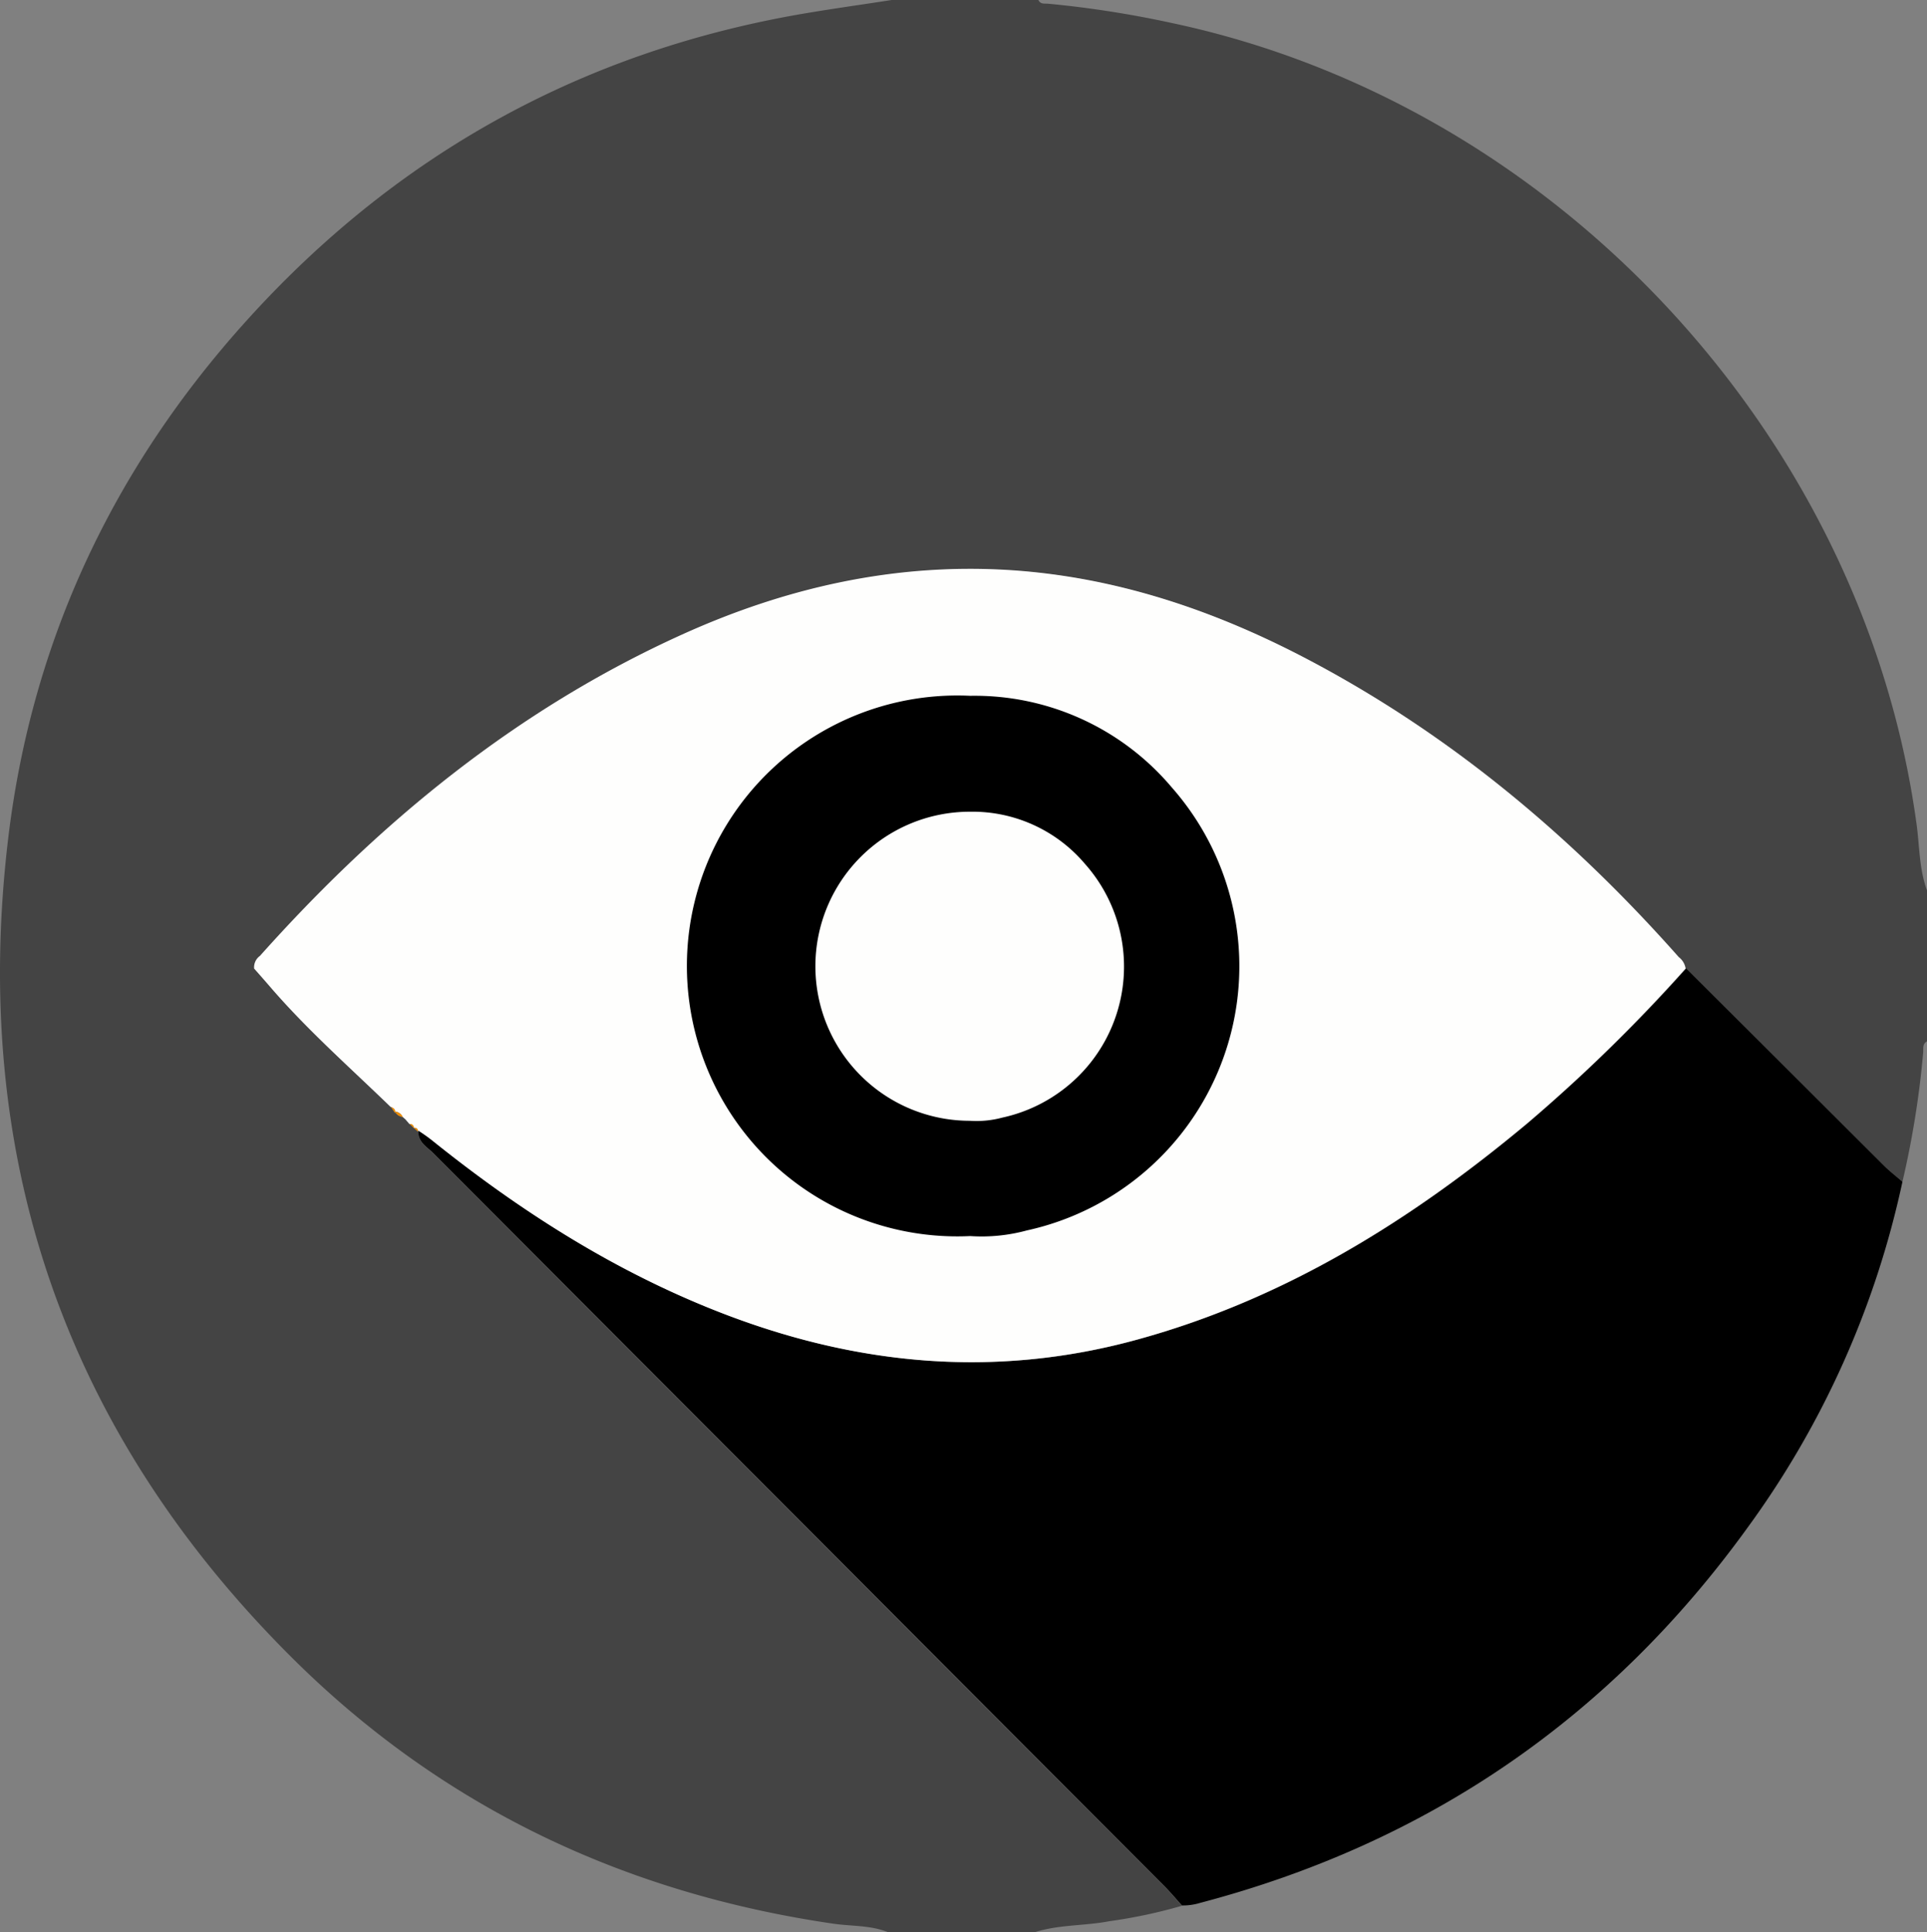
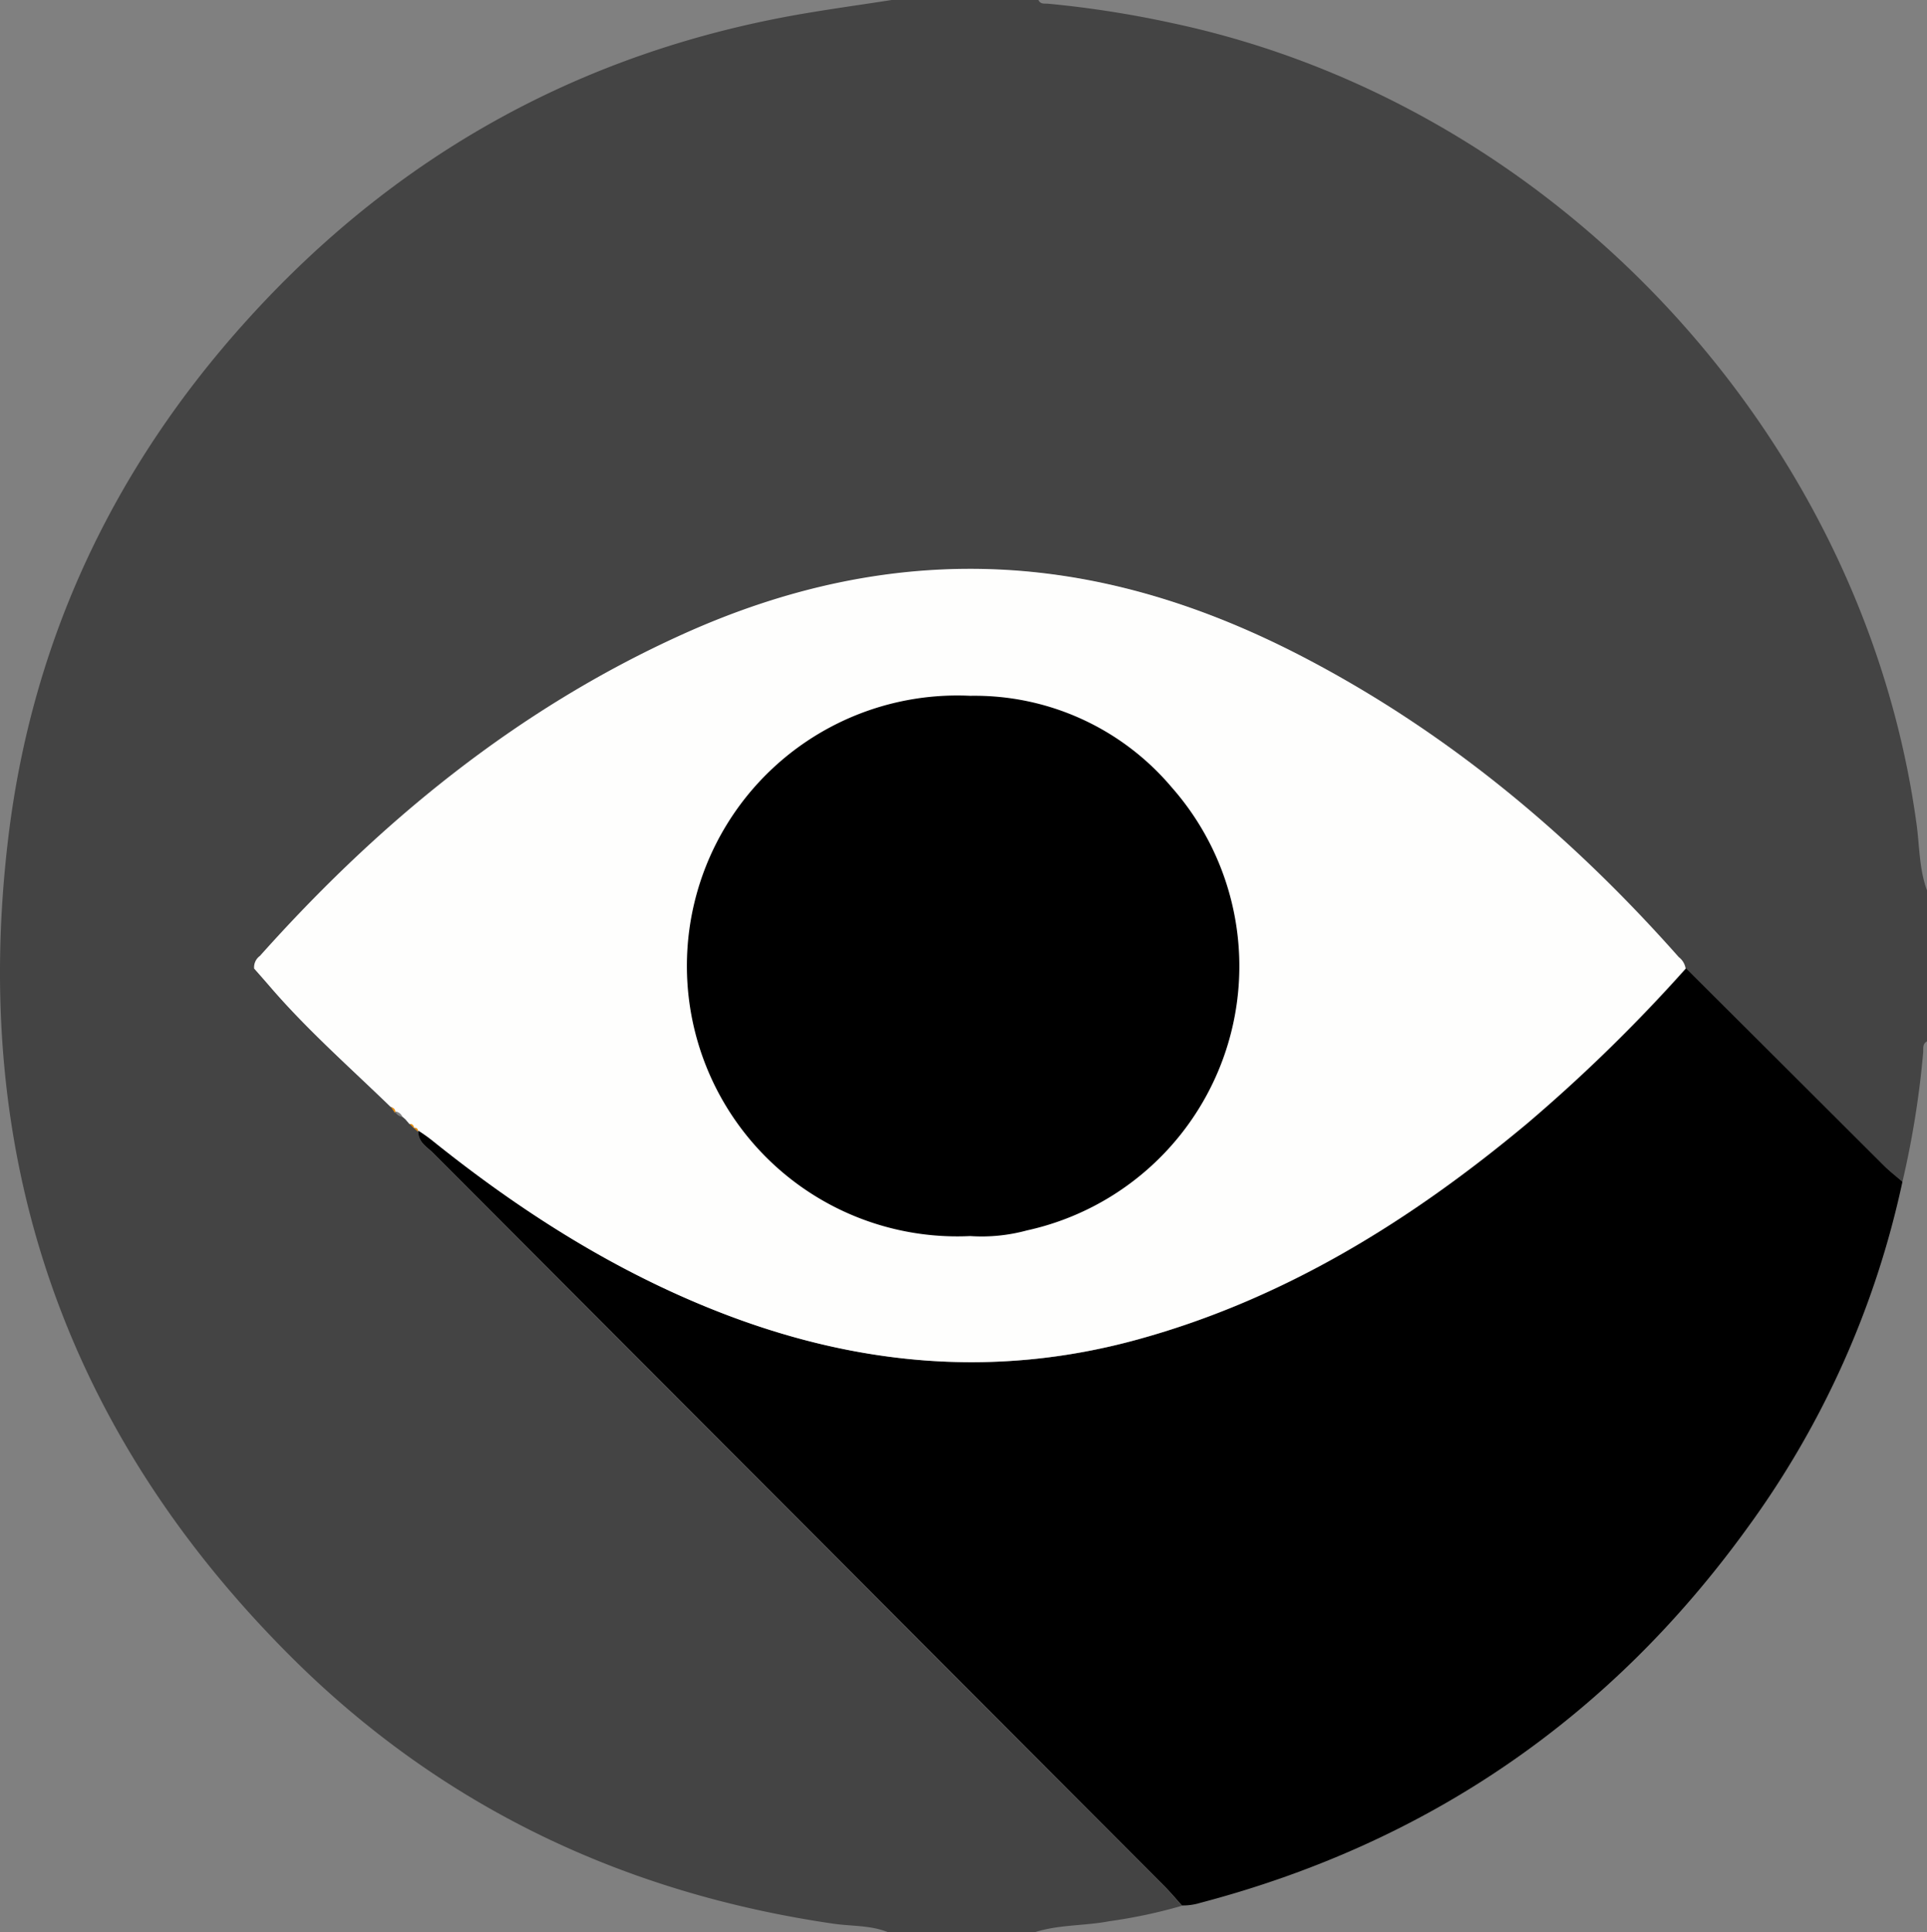
<svg xmlns="http://www.w3.org/2000/svg" width="249.436" height="250.06" viewBox="0 0 249.436 250.06">
  <rect x="0" y="0" width="249.436" height="250.06" fill="#808080" stroke="none" />
  <g id="consistent_" data-name="consistent " transform="translate(-0.284)">
    <path id="Path_6" data-name="Path 6" d="M249.72,115.23v19.54c-.64.34-.44,1-.5,1.5a119.07,119.07,0,0,1-2.68,16.67c-.85-.74-1.75-1.43-2.55-2.23l-25.52-25.37a2.31,2.31,0,0,0-.83-1.44c-13.79-15.57-29.49-28.76-47.95-38.49-12.16-6.41-25-10.74-38.77-11.6-14.78-.91-28.86,2.27-42.3,8.36C67.26,91.84,49.53,106.36,34,123.75a1.82,1.82,0,0,0-.75,1.64c.64.72,1.39,1.57,2.13,2.43,4.78,5.54,10.27,10.37,15.51,15.45l.54.77v-.16a1.25,1.25,0,0,0,1,.67l.39.34.53.62h0l.54.52v-.05l.57.52v-.16c-.15,1.48,1.08,2.11,1.9,2.93q47.31,47.45,94.63,94.85c.8.8,1.53,1.68,2.29,2.52a66.823,66.823,0,0,1-9.4,2c-3.19.61-6.5.42-9.64,1.42h-19c-2.27-.91-4.71-.76-7.08-1.1C81,245,57.35,233.77,37.93,214.39c-29.4-29.33-41.56-65-36.55-106.17C4.47,82.83,15,60.54,32.15,41.55,51.4,20.2,75.22,6.89,103.57,1.89c4-.7,8.09-1.26,12.13-1.89h19c.26.58.8.44,1.26.48A134.911,134.911,0,0,1,152.07,3c49.58,10.54,89.38,53.35,96.28,103.52C248.76,109.39,248.68,112.41,249.72,115.23Z" fill="#444" />
    <path id="Path_7" data-name="Path 7" d="M246.54,152.94a117.7,117.7,0,0,1-20,44.7q-26.72,37-70.88,48.62a7.7,7.7,0,0,1-2.38.34c-.76-.84-1.49-1.72-2.29-2.52q-47.31-47.43-94.63-94.85c-.82-.82-2.05-1.45-1.9-2.93.65.47,1.33.92,2,1.43,11.21,9,23.21,16.64,36.61,21.93,17.78,7,35.91,8.82,54.53,3.69,19.06-5.24,35.37-15.42,50.39-27.94a209.353,209.353,0,0,0,20.55-20.07L244,150.71C244.79,151.51,245.69,152.2,246.54,152.94Z" />
    <path id="Path_8" data-name="Path 8" d="M218.47,125.34a209.35,209.35,0,0,1-20.55,20.07c-15,12.52-31.33,22.7-50.39,27.94-18.62,5.13-36.75,3.34-54.53-3.69-13.4-5.29-25.4-12.95-36.61-21.93a18.074,18.074,0,0,0-2-1.43v.16c0-.4-.23-.52-.57-.52v.05c0-.36-.21-.51-.54-.52h0c-.17-.21-.35-.41-.53-.62l-.39-.34a1.13,1.13,0,0,0-1-.67V144c.1-.46-.19-.64-.54-.77-5.24-5.08-10.73-9.91-15.51-15.45-.74-.86-1.49-1.71-2.13-2.43a1.82,1.82,0,0,1,.75-1.64C49.46,106.32,67.19,91.8,88.55,82.13c13.44-6.09,27.52-9.27,42.3-8.36,13.78.86,26.61,5.19,38.77,11.6,18.46,9.73,34.16,22.92,47.95,38.49A2.31,2.31,0,0,1,218.47,125.34Z" fill="#fefefd" />
-     <path id="Path_9" data-name="Path 9" d="M51.42,143.88a1.13,1.13,0,0,1,1,.67A1.25,1.25,0,0,1,51.42,143.88Z" fill="#ed8b00" />
    <path id="Path_10" data-name="Path 10" d="M50.89,143.27c.35.13.64.31.54.77Z" fill="#ed8b00" />
    <path id="Path_11" data-name="Path 11" d="M52.83,144.89c.18.21.36.41.53.62C53.19,145.3,53,145.1,52.83,144.89Z" fill="#ed8b00" />
    <path id="Path_12" data-name="Path 12" d="M53.32,145.47a.475.475,0,0,1,.54.52Z" fill="#ed8b00" />
    <path id="Path_13" data-name="Path 13" d="M53.82,145.94c.34,0,.58.12.57.52Z" fill="#ed8b00" />
    <path id="Path_14" data-name="Path 14" d="M151.94,101.88a33.37,33.37,0,0,0-26.07-11.83,35,35,0,1,0,0,69.92,22.29,22.29,0,0,0,7.33-.73,35,35,0,0,0,18.74-57.36Z" />
-     <path id="Path_15" data-name="Path 15" d="M140.73,111.81a19.07,19.07,0,0,0-14.9-6.76,20,20,0,1,0,0,40,12.83,12.83,0,0,0,4.19-.41,20,20,0,0,0,10.71-32.83Z" fill="#fefefd" />
+     <path id="Path_15" data-name="Path 15" d="M140.73,111.81Z" fill="#fefefd" />
  </g>
</svg>